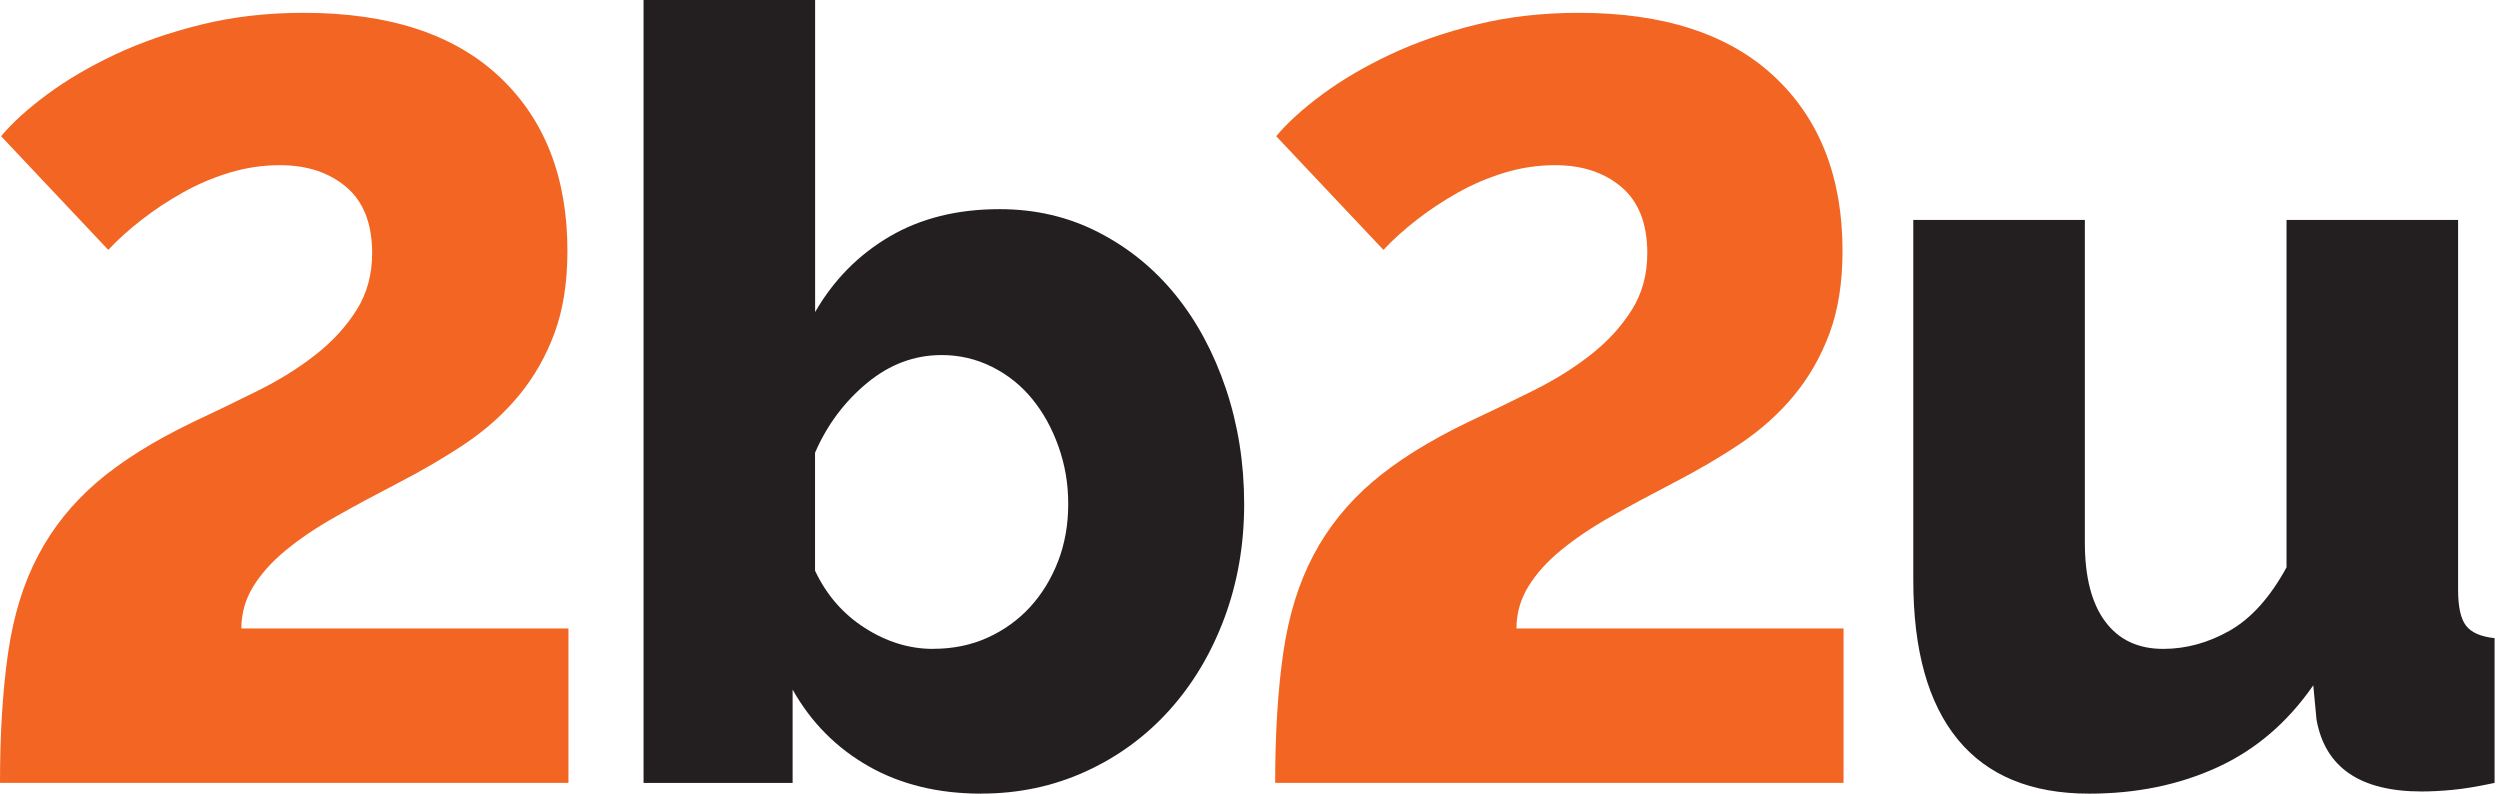
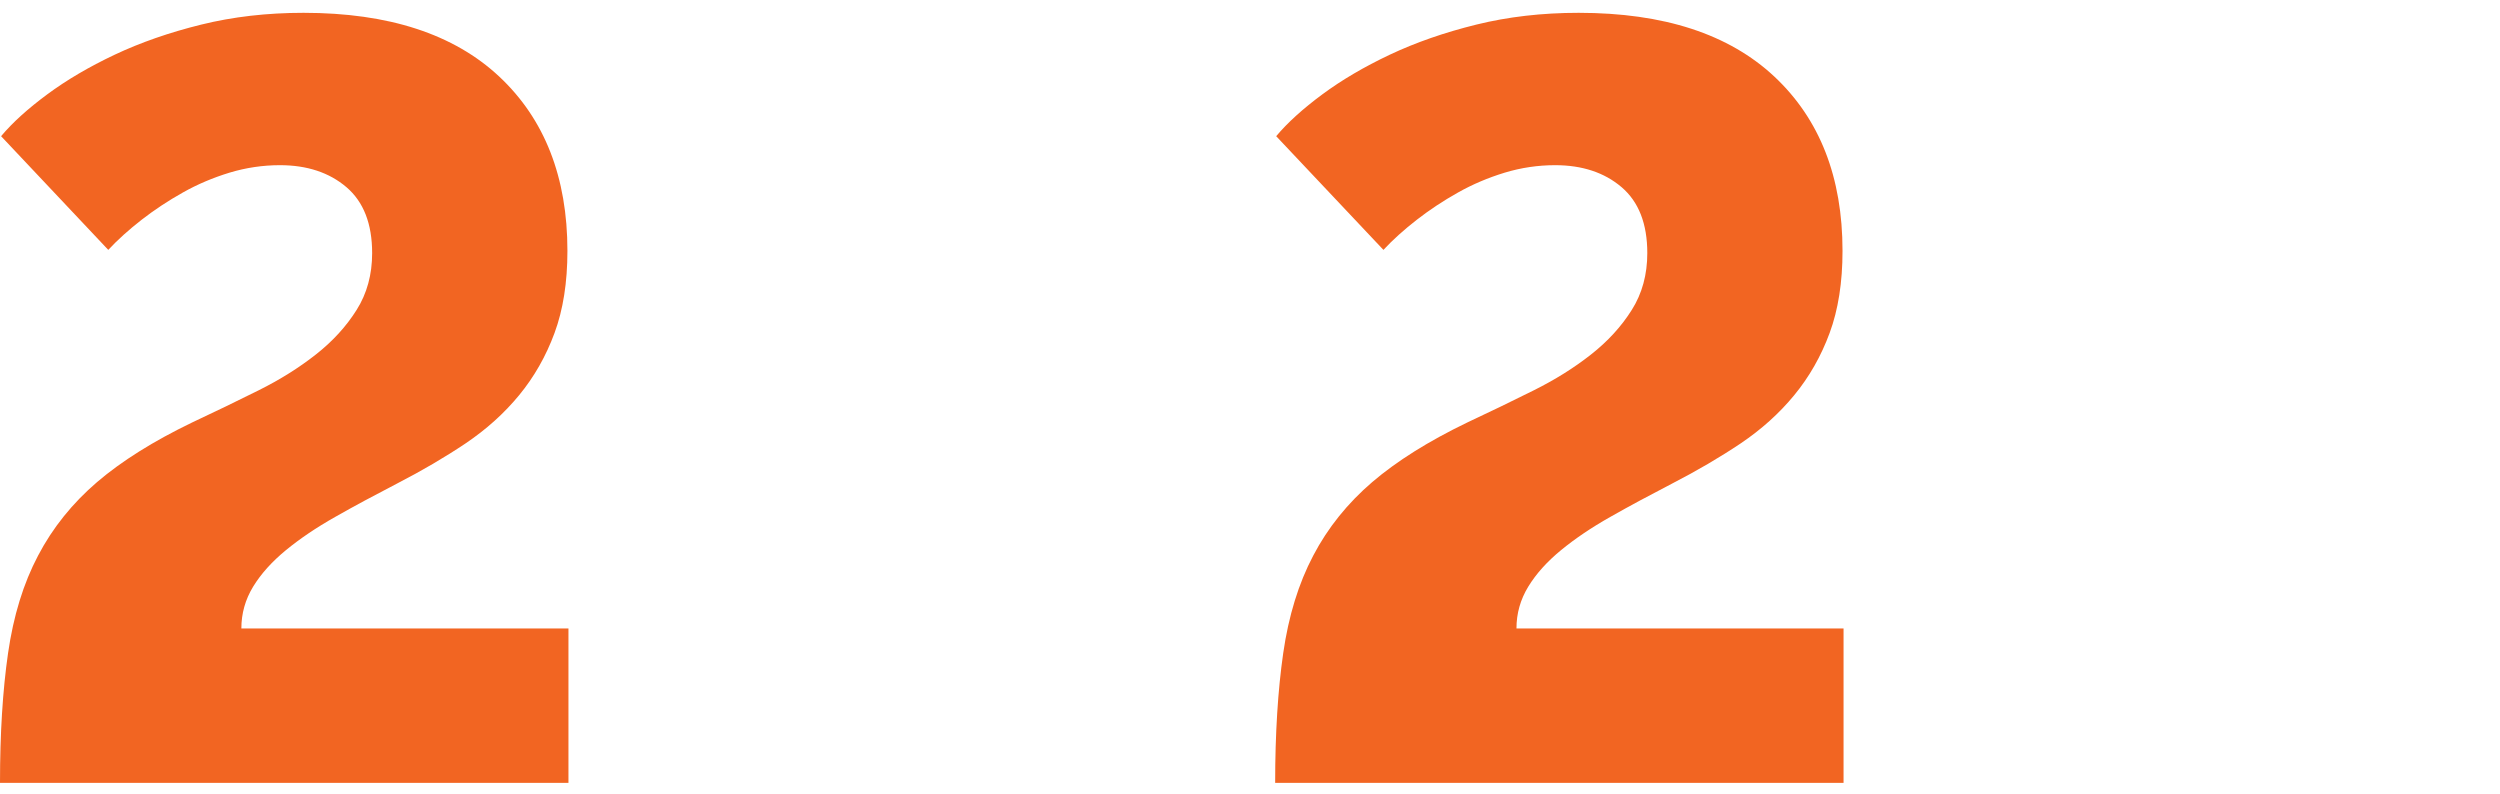
<svg xmlns="http://www.w3.org/2000/svg" width="126" height="40" viewBox="0 0 126 40" fill="none">
  <path d="M0 39.458C0 36.972 0.136 34.79 0.406 32.919C0.676 31.044 1.179 29.404 1.92 28.001C2.657 26.594 3.651 25.363 4.892 24.297C6.136 23.235 7.731 22.235 9.677 21.296C10.83 20.757 11.947 20.214 13.029 19.675C14.111 19.136 15.075 18.532 15.92 17.866C16.768 17.2 17.45 16.453 17.973 15.621C18.496 14.793 18.756 13.838 18.756 12.756C18.756 11.278 18.324 10.171 17.46 9.433C16.596 8.696 15.478 8.325 14.107 8.325C13.243 8.325 12.396 8.452 11.567 8.702C10.739 8.956 9.953 9.287 9.216 9.703C8.475 10.118 7.783 10.576 7.133 11.08C6.484 11.587 5.925 12.09 5.457 12.594L0.055 6.864C0.63 6.178 1.407 5.477 2.381 4.756C3.356 4.034 4.489 3.368 5.785 2.755C7.081 2.144 8.533 1.637 10.138 1.241C11.739 0.845 13.461 0.646 15.3 0.646C19.587 0.646 22.875 1.718 25.165 3.862C27.452 6.006 28.598 8.936 28.598 12.646C28.598 14.231 28.381 15.611 27.949 16.781C27.517 17.953 26.922 18.996 26.165 19.916C25.409 20.835 24.509 21.644 23.463 22.349C22.417 23.05 21.264 23.726 20.003 24.375C18.886 24.954 17.85 25.509 16.895 26.052C15.94 26.591 15.111 27.153 14.41 27.728C13.708 28.306 13.156 28.917 12.759 29.566C12.363 30.216 12.165 30.918 12.165 31.674H28.65V39.458H0Z" fill="#F26522" />
-   <path d="M49.459 40C47.296 40 45.405 39.542 43.784 38.623C42.163 37.703 40.884 36.417 39.948 34.757V39.461H32.435V0H41.082V15.728C42.017 14.107 43.271 12.837 44.84 11.918C46.409 10.999 48.254 10.541 50.382 10.541C52.184 10.541 53.841 10.927 55.355 11.704C56.869 12.48 58.165 13.533 59.246 14.864C60.328 16.199 61.173 17.775 61.787 19.594C62.397 21.413 62.706 23.349 62.706 25.405C62.706 27.461 62.371 29.378 61.705 31.161C61.039 32.945 60.11 34.494 58.922 35.81C57.733 37.125 56.326 38.152 54.705 38.889C53.084 39.626 51.337 39.997 49.462 39.997L49.459 40ZM47.026 32.701C48.033 32.701 48.952 32.513 49.784 32.133C50.612 31.756 51.324 31.239 51.918 30.593C52.513 29.943 52.98 29.18 53.325 28.296C53.666 27.413 53.838 26.451 53.838 25.405C53.838 24.359 53.675 23.433 53.351 22.514C53.026 21.595 52.584 20.793 52.025 20.11C51.467 19.425 50.791 18.886 49.998 18.489C49.206 18.093 48.358 17.895 47.458 17.895C46.087 17.895 44.837 18.363 43.7 19.302C42.566 20.24 41.689 21.41 41.078 22.816V28.761C41.653 29.985 42.492 30.95 43.593 31.652C44.691 32.353 45.837 32.704 47.026 32.704V32.701Z" fill="#231F20" />
  <path d="M64.268 39.458C64.268 36.972 64.405 34.79 64.674 32.919C64.944 31.044 65.448 29.404 66.188 28.001C66.925 26.594 67.919 25.363 69.16 24.297C70.404 23.235 71.999 22.235 73.945 21.296C75.098 20.757 76.216 20.214 77.297 19.675C78.379 19.136 79.344 18.532 80.188 17.866C81.036 17.2 81.718 16.453 82.241 15.621C82.764 14.793 83.024 13.838 83.024 12.756C83.024 11.278 82.592 10.171 81.728 9.433C80.864 8.696 79.747 8.325 78.376 8.325C77.512 8.325 76.664 8.452 75.836 8.702C75.007 8.956 74.221 9.287 73.484 9.703C72.743 10.118 72.051 10.576 71.402 11.08C70.752 11.587 70.193 12.09 69.725 12.594L64.32 6.864C64.895 6.178 65.672 5.477 66.646 4.756C67.621 4.034 68.754 3.368 70.05 2.755C71.346 2.144 72.798 1.637 74.403 1.241C76.004 0.845 77.726 0.646 79.565 0.646C83.853 0.646 87.14 1.718 89.43 3.862C91.717 6.006 92.863 8.936 92.863 12.646C92.863 14.231 92.646 15.611 92.214 16.781C91.782 17.953 91.187 18.996 90.43 19.916C89.674 20.835 88.774 21.644 87.728 22.349C86.682 23.05 85.529 23.726 84.268 24.375C83.151 24.954 82.115 25.509 81.16 26.052C80.205 26.591 79.376 27.153 78.675 27.728C77.973 28.306 77.421 28.917 77.025 29.566C76.628 30.216 76.43 30.918 76.43 31.674H92.915V39.458H64.268Z" fill="#F26522" />
-   <path d="M105.295 40C102.375 40 100.169 39.09 98.675 37.272C97.18 35.452 96.43 32.776 96.43 29.245V11.083H105.077V27.354C105.077 29.082 105.418 30.408 106.104 31.327C106.789 32.246 107.76 32.704 109.024 32.704C110.177 32.704 111.294 32.399 112.376 31.785C113.458 31.171 114.413 30.109 115.241 28.595V11.083H123.888V29.732C123.888 30.596 124.025 31.2 124.294 31.541C124.564 31.886 125.041 32.09 125.727 32.162V39.458C124.898 39.636 124.194 39.753 123.619 39.808C123.04 39.864 122.517 39.89 122.05 39.89C118.951 39.89 117.184 38.681 116.752 36.268L116.589 34.54C115.293 36.414 113.679 37.791 111.752 38.675C109.823 39.558 107.673 40 105.295 40Z" fill="#231F20" />
</svg>